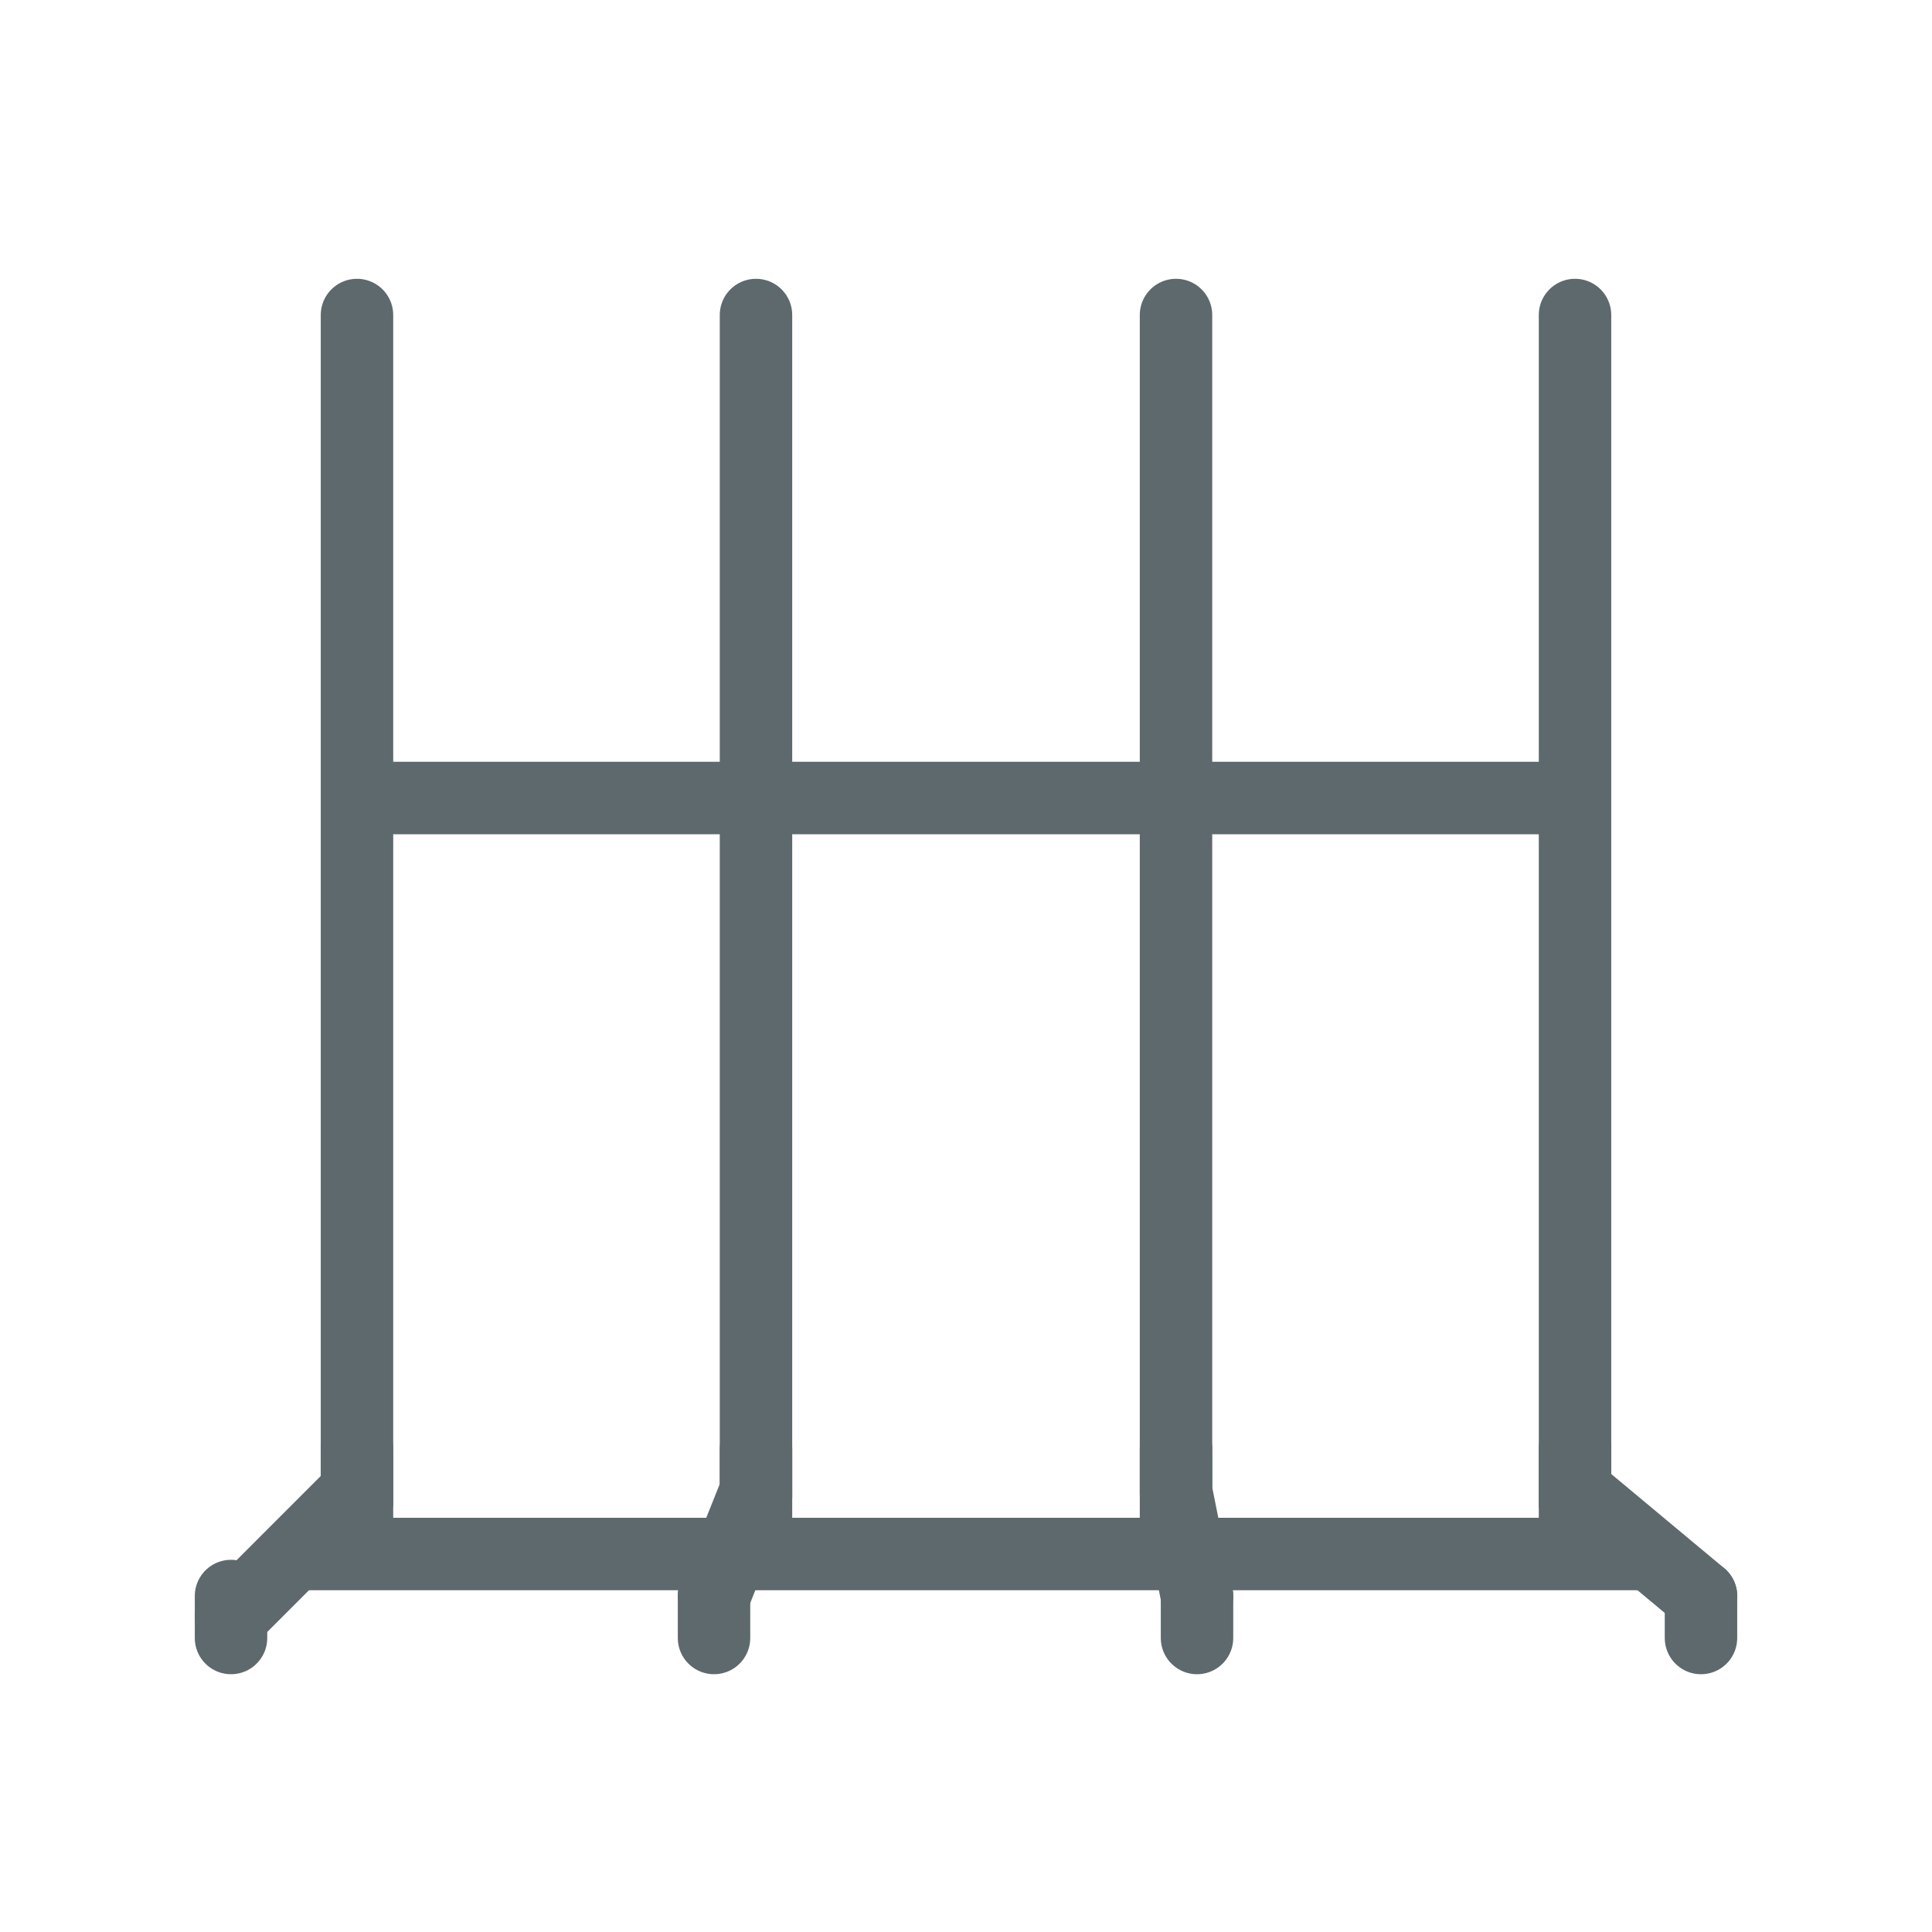
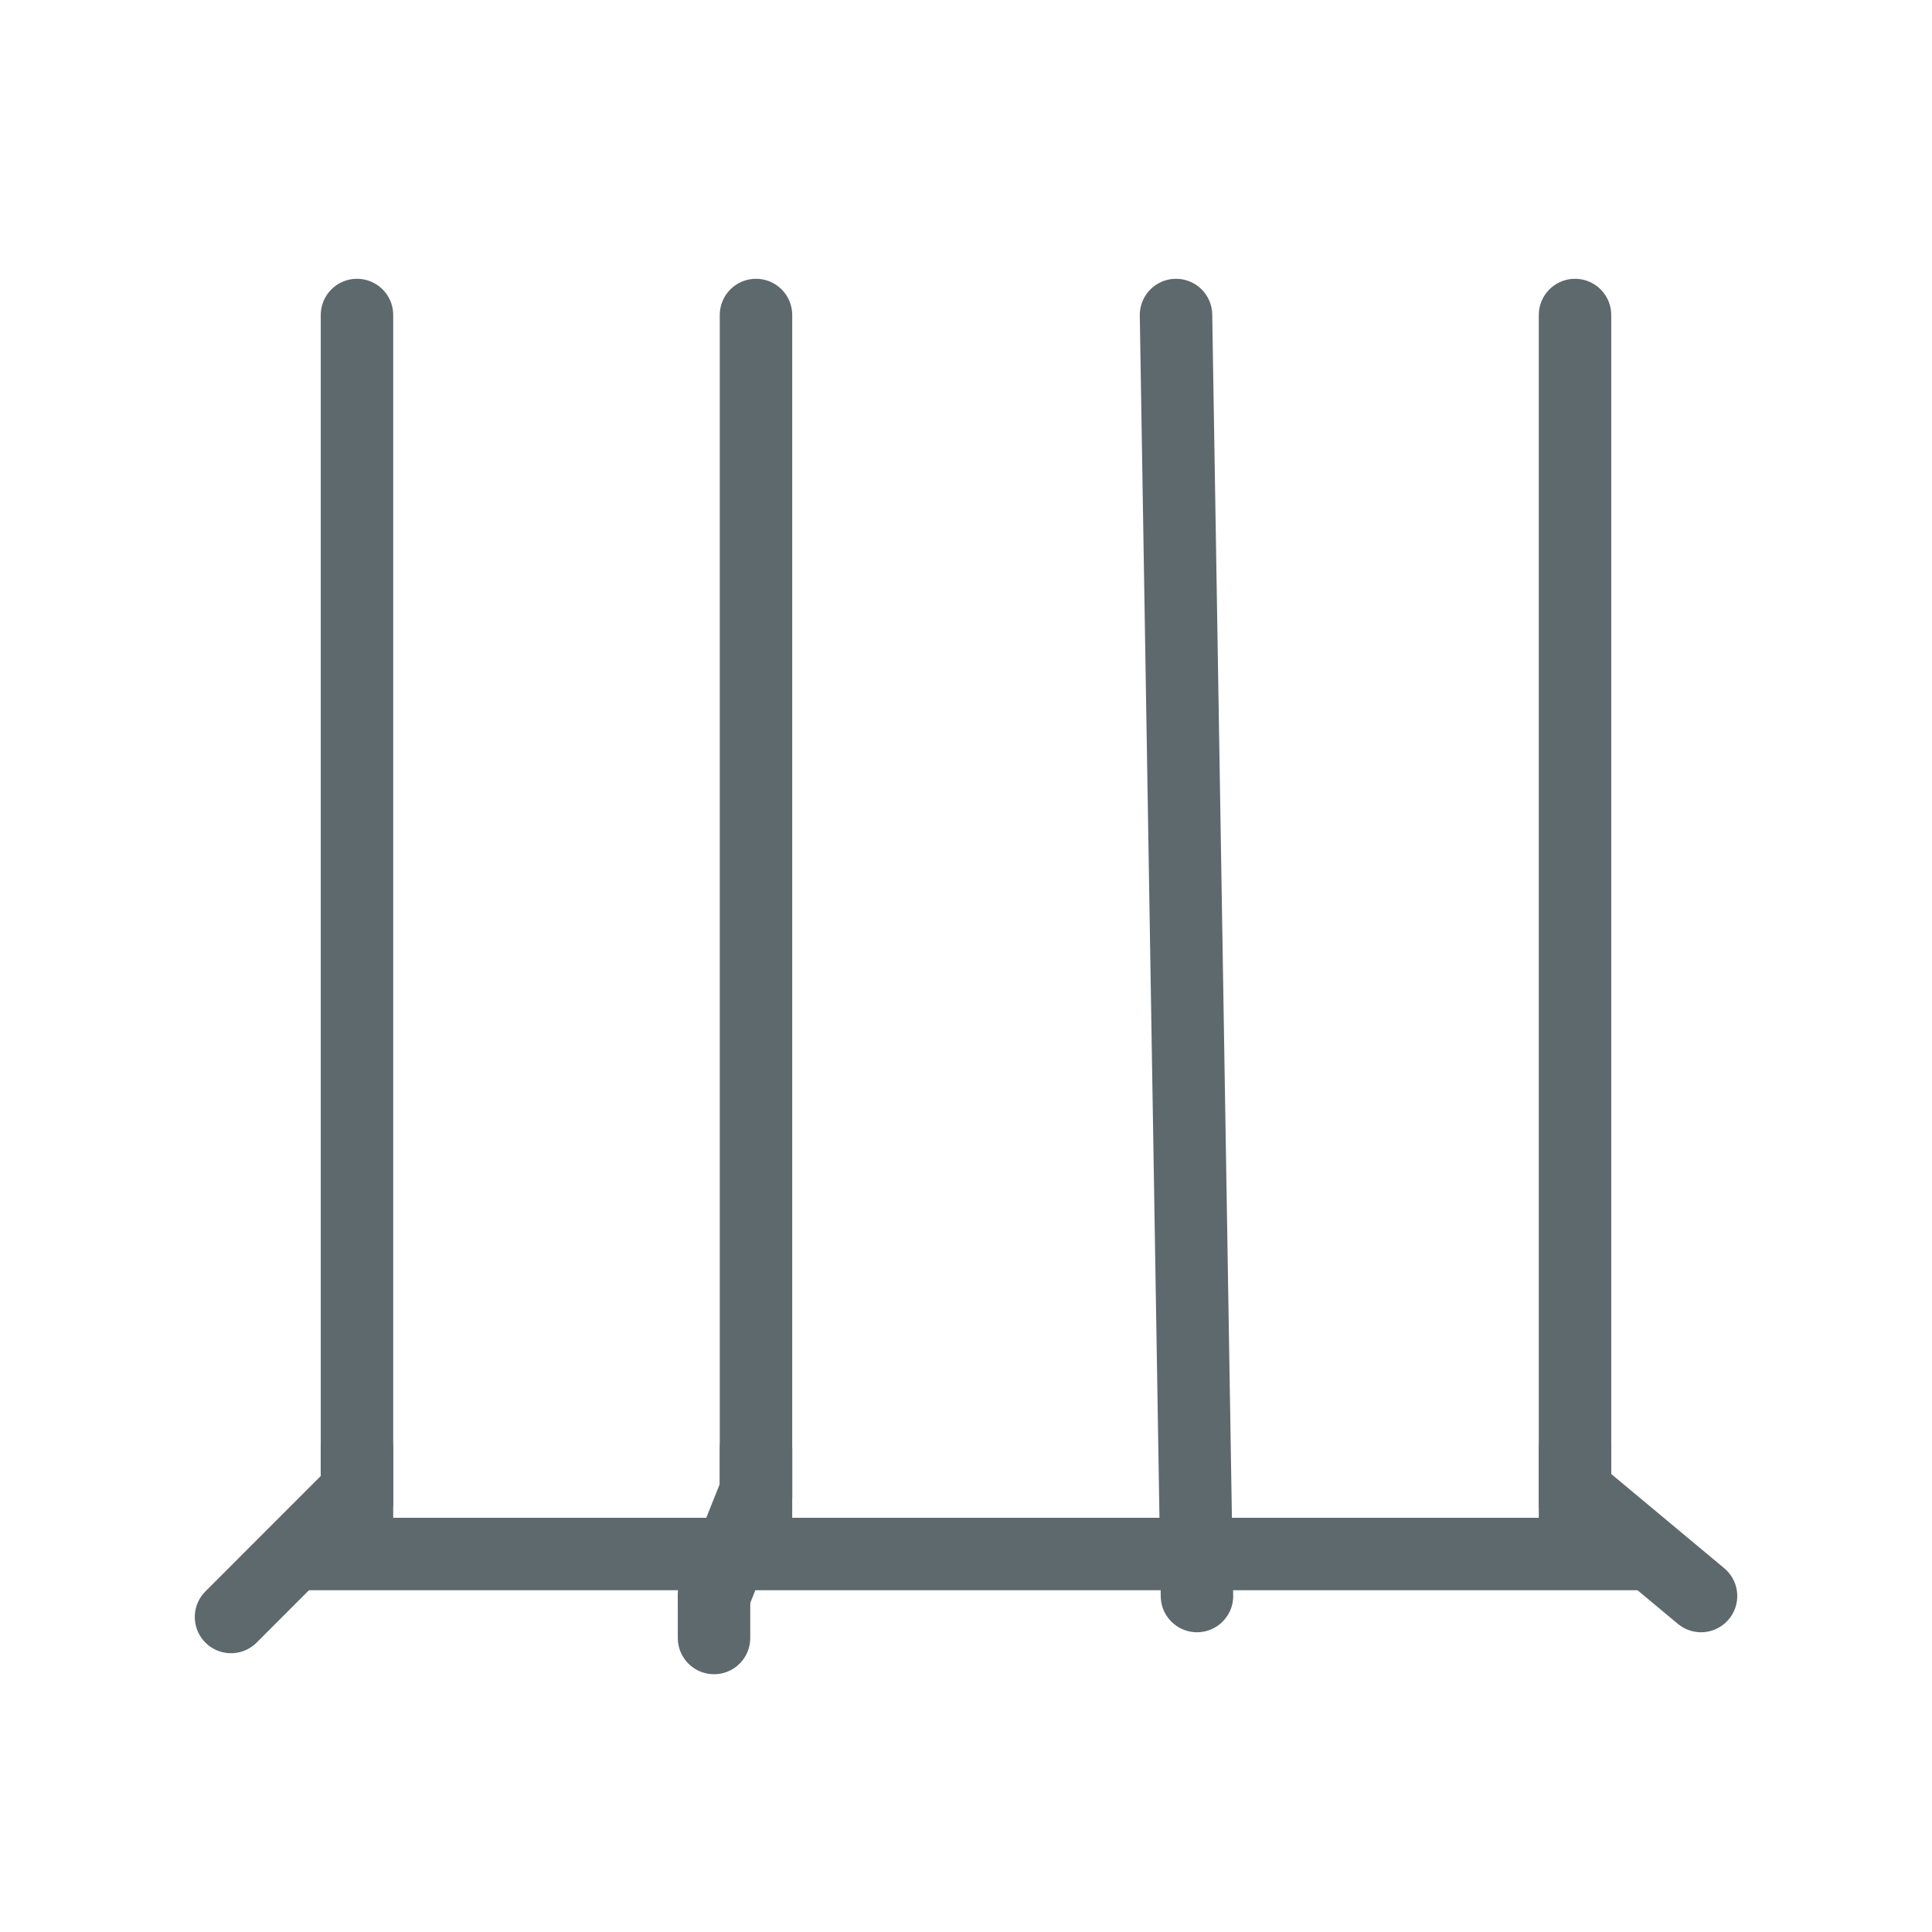
<svg xmlns="http://www.w3.org/2000/svg" width="40" height="40" viewBox="0 0 40 40" fill="none">
  <path d="M5.967 32.174H33.913" stroke="#5E696E" stroke-width="1.5" stroke-miterlimit="22.926" />
-   <path d="M24.348 6.522V30.869L24.782 33.044" stroke="#5E696E" stroke-width="1.5" stroke-miterlimit="22.926" stroke-linecap="round" />
-   <path d="M24.348 30V31.739" stroke="#5E696E" stroke-width="1.5" stroke-miterlimit="22.926" stroke-linecap="round" />
-   <path d="M24.783 33.044V33.913" stroke="#5E696E" stroke-width="1.5" stroke-miterlimit="22.926" stroke-linecap="round" />
+   <path d="M24.348 6.522L24.782 33.044" stroke="#5E696E" stroke-width="1.5" stroke-miterlimit="22.926" stroke-linecap="round" />
  <path d="M15.652 6.522V30.869L14.783 33.044" stroke="#5E696E" stroke-width="1.5" stroke-miterlimit="22.926" stroke-linecap="round" />
  <path d="M15.652 30V31.739" stroke="#5E696E" stroke-width="1.5" stroke-miterlimit="22.926" stroke-linecap="round" />
  <path d="M14.783 33.044V33.913" stroke="#5E696E" stroke-width="1.5" stroke-miterlimit="22.926" stroke-linecap="round" />
  <path d="M7.391 6.522V18.696V30.869L4.783 33.478" stroke="#5E696E" stroke-width="1.5" stroke-miterlimit="22.926" stroke-linecap="round" />
  <path d="M7.391 30V31.739" stroke="#5E696E" stroke-width="1.5" stroke-miterlimit="22.926" stroke-linecap="round" />
-   <path d="M4.783 33.044V33.913" stroke="#5E696E" stroke-width="1.5" stroke-miterlimit="22.926" stroke-linecap="round" />
  <path d="M32.609 6.522V30.869L35.218 33.044" stroke="#5E696E" stroke-width="1.5" stroke-miterlimit="22.926" stroke-linecap="round" />
  <path d="M32.609 30V31.739" stroke="#5E696E" stroke-width="1.5" stroke-miterlimit="22.926" stroke-linecap="round" />
-   <path d="M35.217 33.044V33.913" stroke="#5E696E" stroke-width="1.5" stroke-miterlimit="22.926" stroke-linecap="round" />
-   <path d="M32.608 16.522C30.435 16.522 7.391 16.522 7.391 16.522" stroke="#5E696E" stroke-width="1.5" stroke-miterlimit="22.926" />
</svg>